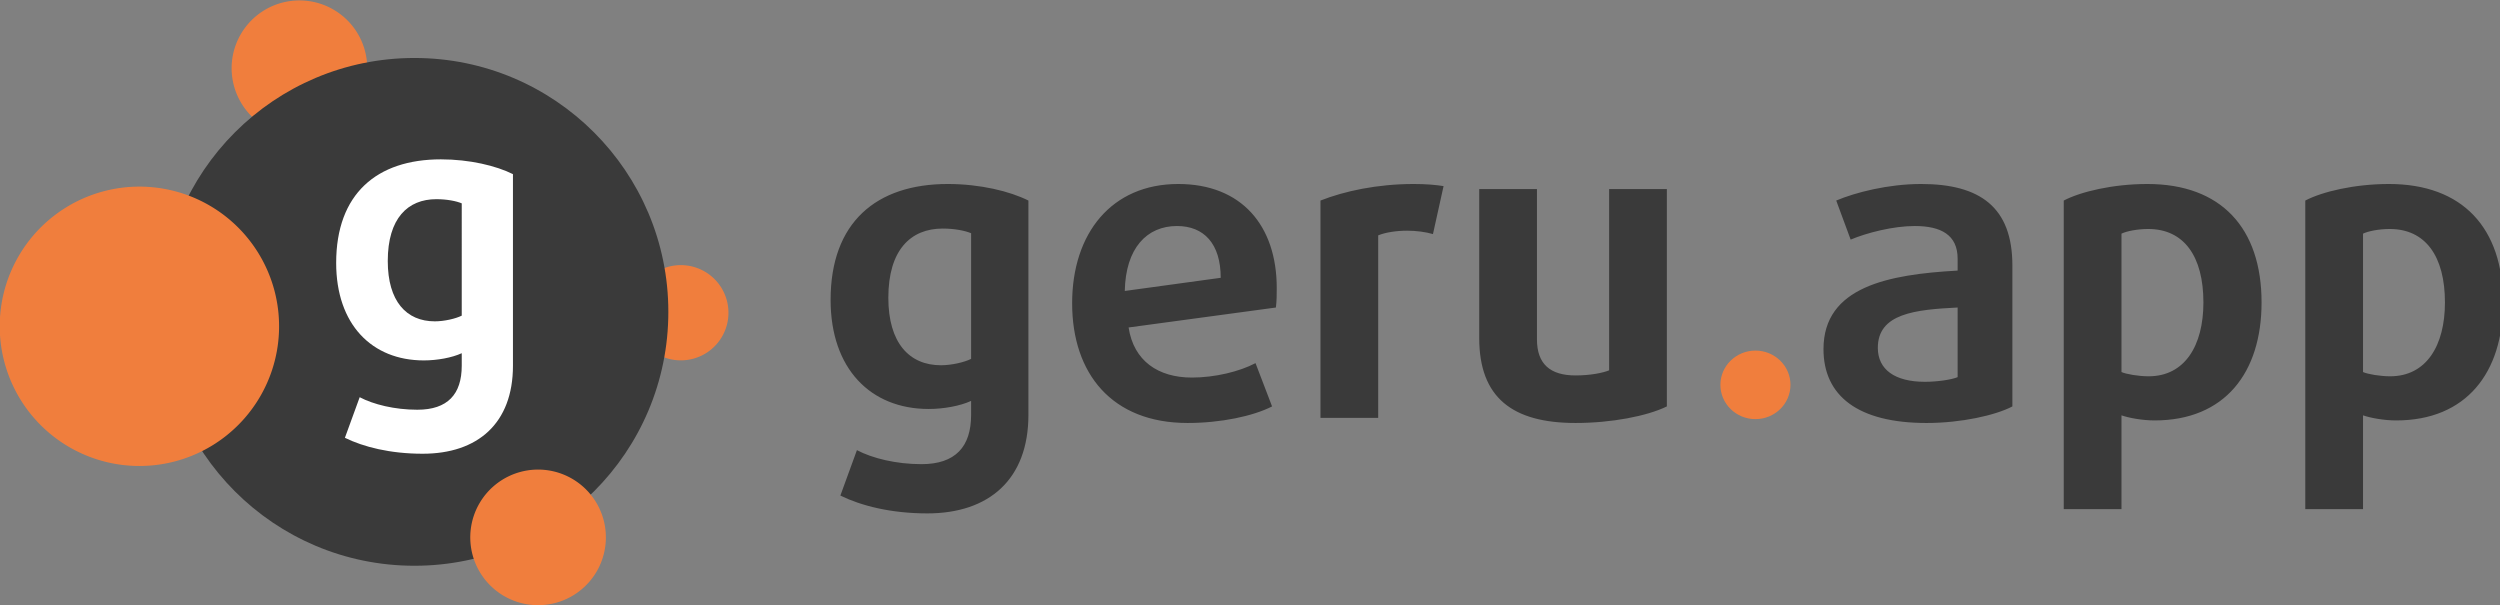
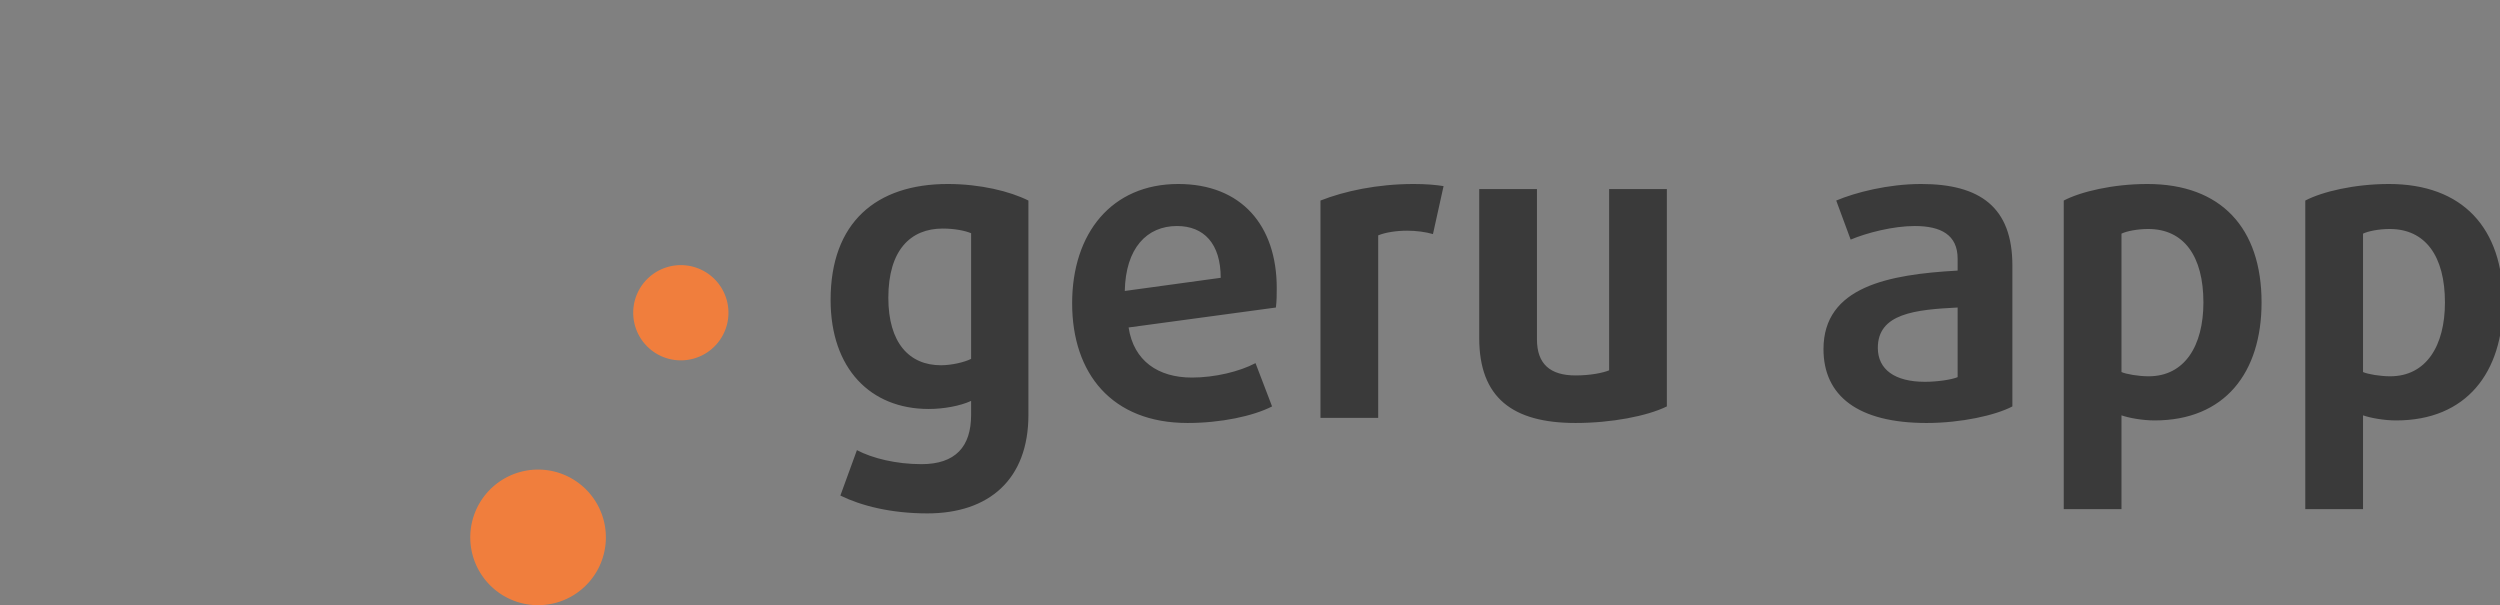
<svg xmlns="http://www.w3.org/2000/svg" version="1.1" width="3414.876" height="826.46" id="svg1075" viewBox="0 0 3414.876 826.46">
  <rect x="0" y="0" width="3414.876" height="826.46" fill="#808080" stroke="none" />
  <defs id="defs1079" />
  <g id="g13-5" transform="matrix(1.077,0,0,1.077,-6430.788,4039.636)">
    <g id="g2-2-4" transform="matrix(0.585,0,0,0.585,4675.668,-2333.24)">
-       <path id="path921-0-5-0-7" style="fill:#f07e3d;fill-rule:evenodd;stroke-width:1.419" d="m 3005.431,-2313.331 a 146.992,146.992 0 0 1 -103.939,180.027 146.992,146.992 0 1 1 103.939,-180.027 z" />
      <path id="path919-2-7-2-6" style="fill:#f07e3d;fill-rule:evenodd;stroke-width:1.419" d="m 3741.959,-1834.579 a 103.232,103.232 0 0 1 37.786,141.018 103.232,103.232 0 1 1 -37.786,-141.018 z" />
-       <circle style="fill:#3a3a3a;fill-opacity:1;stroke-width:0.34" id="path1-3-5" cx="3112.825" cy="-1747.082" r="550.43" />
-       <path id="path925-2-5-7-69" style="fill:#f07e3d;fill-rule:evenodd;stroke-width:1.419" d="m 2667.929,-1978.046 a 302.827,302.827 0 0 1 110.842,413.669 302.827,302.827 0 1 1 -110.842,-413.669 z" />
+       <path id="path925-2-5-7-69" style="fill:#f07e3d;fill-rule:evenodd;stroke-width:1.419" d="m 2667.929,-1978.046 z" />
      <path id="path927-3-6-5-37" style="fill:#f07e3d;fill-rule:evenodd;stroke-width:1.419" d="m 3522.822,-1296.21 a 146.992,146.992 0 0 1 -103.939,180.027 146.992,146.992 0 1 1 103.939,-180.027 z" />
    </g>
    <g id="g3-9-4" transform="matrix(0.663,0,0,0.663,4361.084,-2159.707)">
      <path style="font-weight:bold;font-size:812.035px;line-height:1218.05px;font-family:DaxlinePro;-inkscape-font-specification:'DaxlinePro Bold';text-align:center;text-anchor:middle;fill:#3a3a3a;fill-opacity:1;stroke-width:60.903" d="m 4395.571,-1606.159 v -410.078 c -35.73,-17.865 -92.572,-31.669 -154.287,-31.669 -137.234,0 -224.122,73.895 -224.122,221.685 0,131.55 76.331,208.693 187.58,208.693 28.421,0 60.091,-5.684 81.204,-15.429 v 26.797 c 0,60.903 -30.045,94.196 -95.008,94.196 -48.722,0 -94.196,-11.368 -123.429,-26.797 l -31.669,86.888 c 39.79,19.489 96.632,34.105 166.467,34.105 117.745,0 193.264,-64.963 193.264,-188.392 z m -109.625,-107.189 c -12.993,6.496 -37.354,12.181 -57.654,12.181 -60.903,0 -100.692,-43.038 -100.692,-129.114 0,-91.76 43.038,-132.362 103.94,-132.362 22.737,0 43.038,4.06 54.406,8.932 z m 584.665,-135.61 c 0,-119.369 -67.399,-198.948 -188.392,-198.948 -127.49,0 -203.009,94.196 -203.009,228.182 0,134.798 76.331,228.994 220.874,228.994 63.339,0 125.053,-12.992 161.595,-31.669 l -31.669,-82.828 c -30.857,16.241 -77.955,27.609 -121.805,27.609 -64.151,0 -111.249,-31.669 -120.993,-95.82 l 281.776,-38.166 c 1.624,-12.992 1.624,-25.173 1.624,-37.354 z m -107.189,-19.489 -183.52,25.173 c 1.624,-82.016 42.226,-124.241 99.88,-124.241 51.158,0 83.64,33.294 83.64,99.068 z m 426.318,-175.4 c -14.617,-2.436 -34.105,-4.06 -56.842,-4.06 -70.647,0 -133.174,13.805 -178.648,31.669 v 415.762 h 110.437 v -349.175 c 13.805,-5.684 34.918,-8.932 55.218,-8.932 17.865,0 35.73,2.436 49.534,6.496 z m 427.131,421.446 v -415.762 h -110.437 v 346.739 c -12.181,4.872 -35.73,9.744 -64.151,9.744 -48.722,0 -73.895,-21.925 -73.895,-69.023 v -287.46 h -110.437 v 285.024 c 0,113.685 63.339,162.407 184.332,162.407 68.211,0 136.422,-12.992 174.588,-31.669 z m 660.995,0 v -269.596 c 0,-112.061 -62.527,-155.911 -174.588,-155.911 -63.339,0 -125.865,16.241 -162.407,31.669 l 27.609,74.707 c 30.857,-12.992 81.204,-25.985 122.617,-25.985 50.346,0 82.016,17.053 82.016,62.527 v 22.737 c -132.362,7.308 -256.603,30.857 -256.603,150.226 0,89.324 65.775,141.294 197.325,141.294 65.775,0 131.55,-14.617 164.031,-31.669 z m -104.752,-56.03 c -11.368,4.872 -38.978,8.932 -62.527,8.932 -57.654,0 -90.136,-23.549 -90.136,-64.963 0,-65.775 71.459,-73.083 152.663,-77.143 z m 581.417,-142.918 c 0,-142.106 -77.143,-226.558 -218.437,-226.558 -65.775,0 -127.49,14.617 -159.971,31.669 v 590.349 h 110.437 v -179.46 c 13.805,4.872 39.79,9.744 63.339,9.744 133.986,0 204.633,-90.948 204.633,-225.746 z m -111.249,0 c 0,82.828 -35.73,141.294 -104.752,141.294 -19.489,0 -43.038,-4.06 -51.97,-8.12 v -264.723 c 9.744,-4.872 30.857,-8.932 51.158,-8.932 68.211,0 105.564,51.97 105.564,140.482 z m 573.297,0 c 0,-142.106 -77.143,-226.558 -218.437,-226.558 -65.775,0 -127.49,14.617 -159.971,31.669 v 590.349 h 110.437 v -179.46 c 13.805,4.872 39.79,9.744 63.339,9.744 133.986,0 204.633,-90.948 204.633,-225.746 z m -111.249,0 c 0,82.828 -35.73,141.294 -104.752,141.294 -19.489,0 -43.038,-4.06 -51.97,-8.12 v -264.723 c 9.745,-4.872 30.857,-8.932 51.158,-8.932 68.211,0 105.564,51.97 105.564,140.482 z" id="text1-2-5" aria-label="geru.app" />
-       <ellipse style="fill:#f07e3d;fill-opacity:1;stroke-width:0.872" id="path2-2-2" cx="5786.339" cy="-1663.662" rx="67.027" ry="65.545" />
    </g>
    <g id="g3-6-8-5" transform="matrix(0.663,0,0,0.663,3736.073,-3339.689)">
-       <path style="font-weight:bold;font-size:812.035px;line-height:1218.05px;font-family:DaxlinePro;-inkscape-font-specification:'DaxlinePro Bold';text-align:center;text-anchor:middle;fill:#ffffff;fill-opacity:1;stroke-width:54.428" d="M 4352.22,79.498 V -286.981 c -31.931,-15.965 -82.73,-28.302 -137.883,-28.302 -122.644,0 -200.293,66.039 -200.293,198.116 0,117.564 68.216,186.505 167.637,186.505 25.399,0 53.702,-5.08 72.57,-13.788 v 23.948 c 0,54.428 -26.851,84.181 -84.907,84.181 -43.542,0 -84.181,-10.16 -110.306,-23.948 l -28.302,77.65 c 35.559,17.417 86.359,30.479 148.769,30.479 105.227,0 172.717,-58.056 172.717,-168.363 z m -97.97,-95.793 c -11.611,5.806 -33.382,10.885 -51.525,10.885 -54.428,0 -89.987,-38.462 -89.987,-115.387 0,-82.004 38.462,-118.289 92.89,-118.289 20.32,0 38.462,3.629 48.622,7.983 z" id="text1-1-9-4" aria-label="geru.app" />
-     </g>
+       </g>
  </g>
</svg>